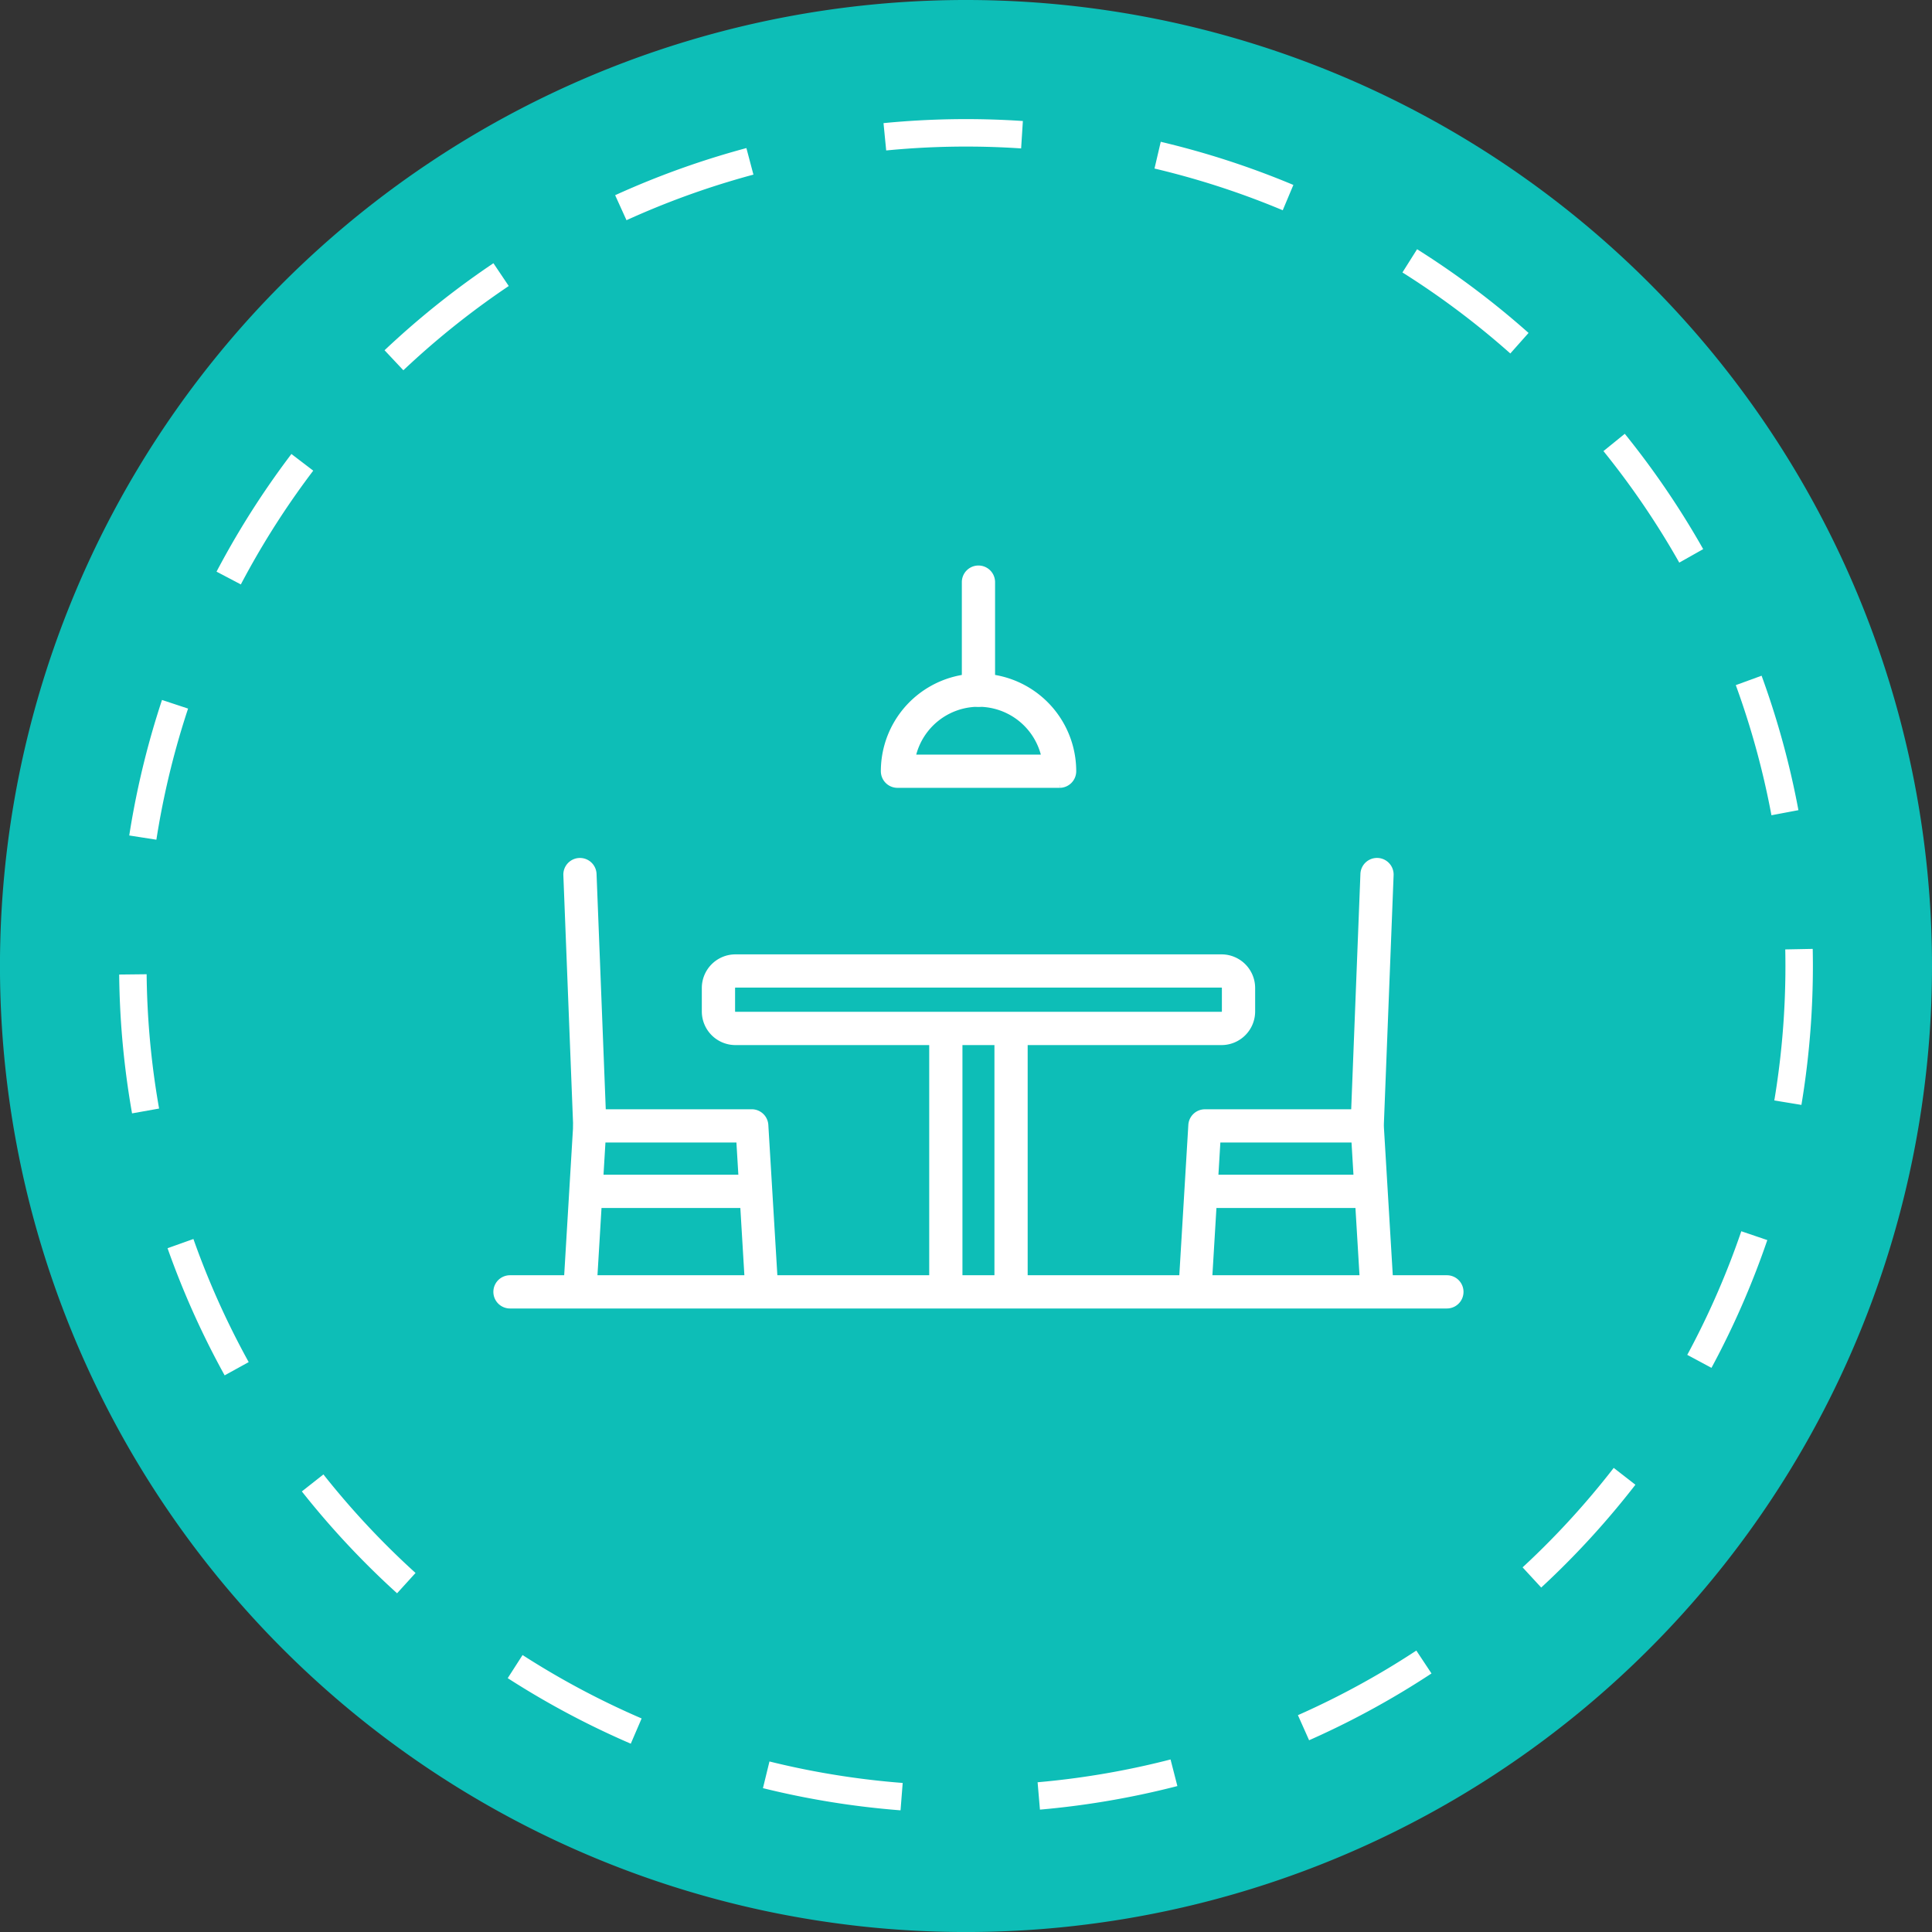
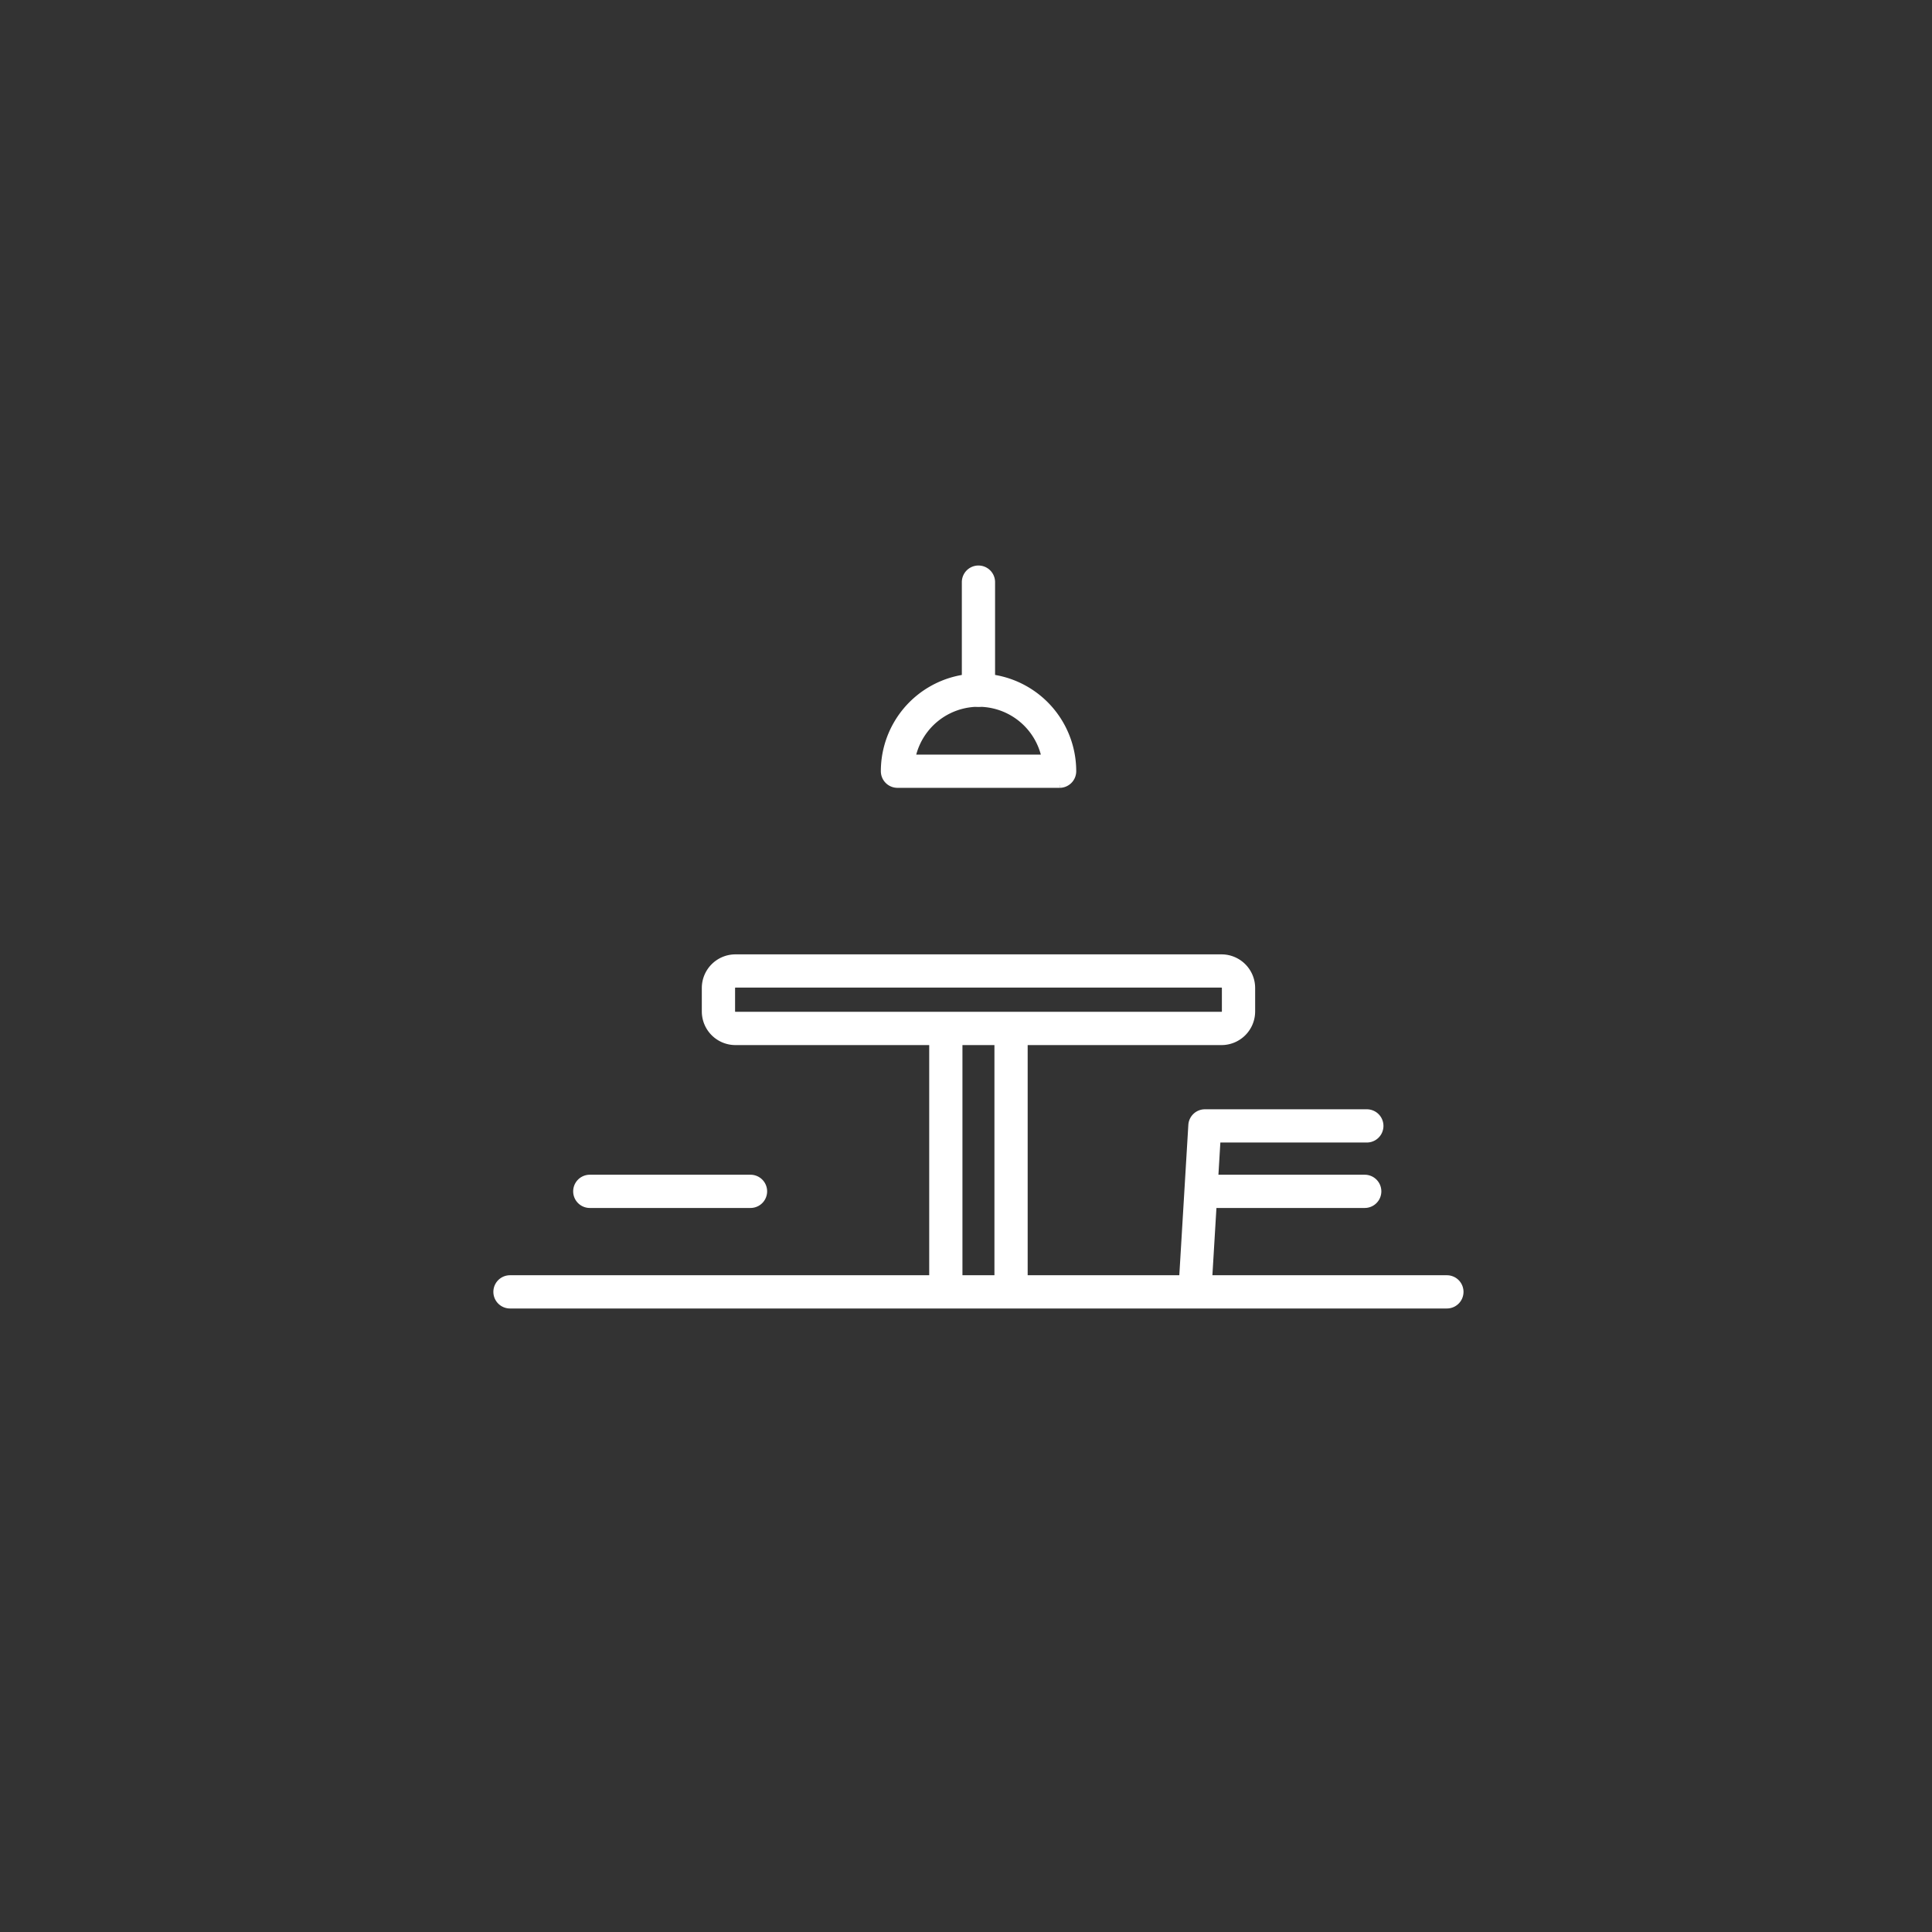
<svg xmlns="http://www.w3.org/2000/svg" id="Groupe_3333" data-name="Groupe 3333" width="70.349" height="70.349" viewBox="0 0 70.349 70.349">
  <rect x="0" y="0" width="70.349" height="70.349" fill="#333333" stroke="none" />
  <g id="Groupe_60" data-name="Groupe 60" transform="translate(0 0)">
    <g id="Groupe_2529" data-name="Groupe 2529" transform="translate(0 0)">
-       <path id="Tracé_44" data-name="Tracé 44" d="M70.349,35.175A35.175,35.175,0,1,1,35.175,0,35.175,35.175,0,0,1,70.349,35.175" fill="#0dbeb7" />
-       <path id="Tracé_10882" data-name="Tracé 10882" d="M60.675,30.337A30.337,30.337,0,1,1,30.337,0,30.337,30.337,0,0,1,60.675,30.337" transform="translate(4.837 4.837)" fill="none" stroke="#fff" stroke-width="1" stroke-dasharray="5" />
-     </g>
+       </g>
  </g>
  <g id="Groupe_3332" data-name="Groupe 3332" transform="translate(18.065 20.687)">
    <g id="Groupe_3286" data-name="Groupe 3286" transform="translate(0 0.005)">
      <path id="Tracé_11463" data-name="Tracé 11463" d="M736.476,207.521h-5.9a.505.505,0,0,1-.505-.505,3.457,3.457,0,0,1,6.914,0,.505.505,0,0,1-.505.505m-5.347-1.01h4.79a2.448,2.448,0,0,0-4.79,0" transform="translate(-715.962 -199.626)" fill="#fff" stroke="#fff" stroke-width="0.2" />
      <path id="Tracé_11464" data-name="Tracé 11464" d="M34.62,1338.58H.505a.505.505,0,0,1,0-1.01H34.62a.505.505,0,0,1,0,1.01" transform="translate(0 -1311.727)" fill="#fff" stroke="#fff" stroke-width="0.2" />
-       <path id="Tracé_11465" data-name="Tracé 11465" d="M132.445,567.217h-.031a.5.5,0,0,1-.474-.534l.356-5.94-.357-9.126a.5.5,0,1,1,1.009-.039l.358,9.151a.482.482,0,0,1,0,.05l-.358,5.965a.5.5,0,0,1-.5.475" transform="translate(-129.391 -540.444)" fill="#fff" stroke="#fff" stroke-width="0.2" />
-       <path id="Tracé_11466" data-name="Tracé 11466" d="M157.211,1031.707a.5.5,0,0,1-.5-.475l-.329-5.49H150.95a.505.505,0,0,1,0-1.01h5.9a.505.505,0,0,1,.5.475l.358,5.965a.5.5,0,0,1-.474.534h-.031" transform="translate(-147.538 -1004.933)" fill="#fff" stroke="#fff" stroke-width="0.2" />
      <path id="Tracé_11467" data-name="Tracé 11467" d="M156.8,1149.135h-5.852a.505.505,0,0,1,0-1.01H156.8a.505.505,0,0,1,0,1.01" transform="translate(-147.537 -1125.942)" fill="#fff" stroke="#fff" stroke-width="0.2" />
-       <path id="Tracé_11468" data-name="Tracé 11468" d="M1616.129,567.218a.5.5,0,0,1-.5-.475l-.358-5.965a.487.487,0,0,1,0-.05l.358-9.151a.5.5,0,1,1,1.009.039l-.357,9.126.356,5.94a.5.5,0,0,1-.474.534h-.031" transform="translate(-1584.058 -540.444)" fill="#fff" stroke="#fff" stroke-width="0.2" />
      <path id="Tracé_11469" data-name="Tracé 11469" d="M1291.715,1031.707h-.031a.505.505,0,0,1-.474-.534l.358-5.965a.505.505,0,0,1,.5-.475h5.9a.505.505,0,0,1,0,1.01h-5.428l-.329,5.49a.505.505,0,0,1-.5.475" transform="translate(-1266.263 -1004.933)" fill="#fff" stroke="#fff" stroke-width="0.2" />
      <path id="Tracé_11470" data-name="Tracé 11470" d="M1313.359,1149.135h-5.871a.505.505,0,0,1,0-1.01h5.871a.505.505,0,0,1,0,1.01" transform="translate(-1281.731 -1125.942)" fill="#fff" stroke="#fff" stroke-width="0.2" />
      <path id="Tracé_11471" data-name="Tracé 11471" d="M411.7,735.938H394a1.125,1.125,0,0,1-1.124-1.123v-.856A1.125,1.125,0,0,1,394,732.835h17.7a1.125,1.125,0,0,1,1.124,1.124v.856a1.125,1.125,0,0,1-1.124,1.123M394,733.845a.114.114,0,0,0-.113.113v.856a.114.114,0,0,0,.113.113h17.7a.114.114,0,0,0,.113-.113v-.856a.114.114,0,0,0-.113-.113Z" transform="translate(-385.286 -718.676)" fill="#fff" stroke="#fff" stroke-width="0.2" />
      <path id="Tracé_11472" data-name="Tracé 11472" d="M821.92,862.185a.505.505,0,0,1-.505-.505v-9.172a.505.505,0,0,1,1.01,0v9.172a.505.505,0,0,1-.505.505" transform="translate(-805.545 -835.542)" fill="#fff" stroke="#fff" stroke-width="0.2" />
      <path id="Tracé_11473" data-name="Tracé 11473" d="M944.81,862.185a.505.505,0,0,1-.505-.505v-9.172a.505.505,0,0,1,1.01,0v9.172a.505.505,0,0,1-.505.505" transform="translate(-926.06 -835.542)" fill="#fff" stroke="#fff" stroke-width="0.2" />
      <path id="Tracé_11474" data-name="Tracé 11474" d="M883.365,4.948a.505.505,0,0,1-.505-.505V.51a.505.505,0,1,1,1.01,0V4.443a.505.505,0,0,1-.505.505" transform="translate(-865.802 -0.005)" fill="#fff" stroke="#fff" stroke-width="0.2" />
    </g>
  </g>
</svg>